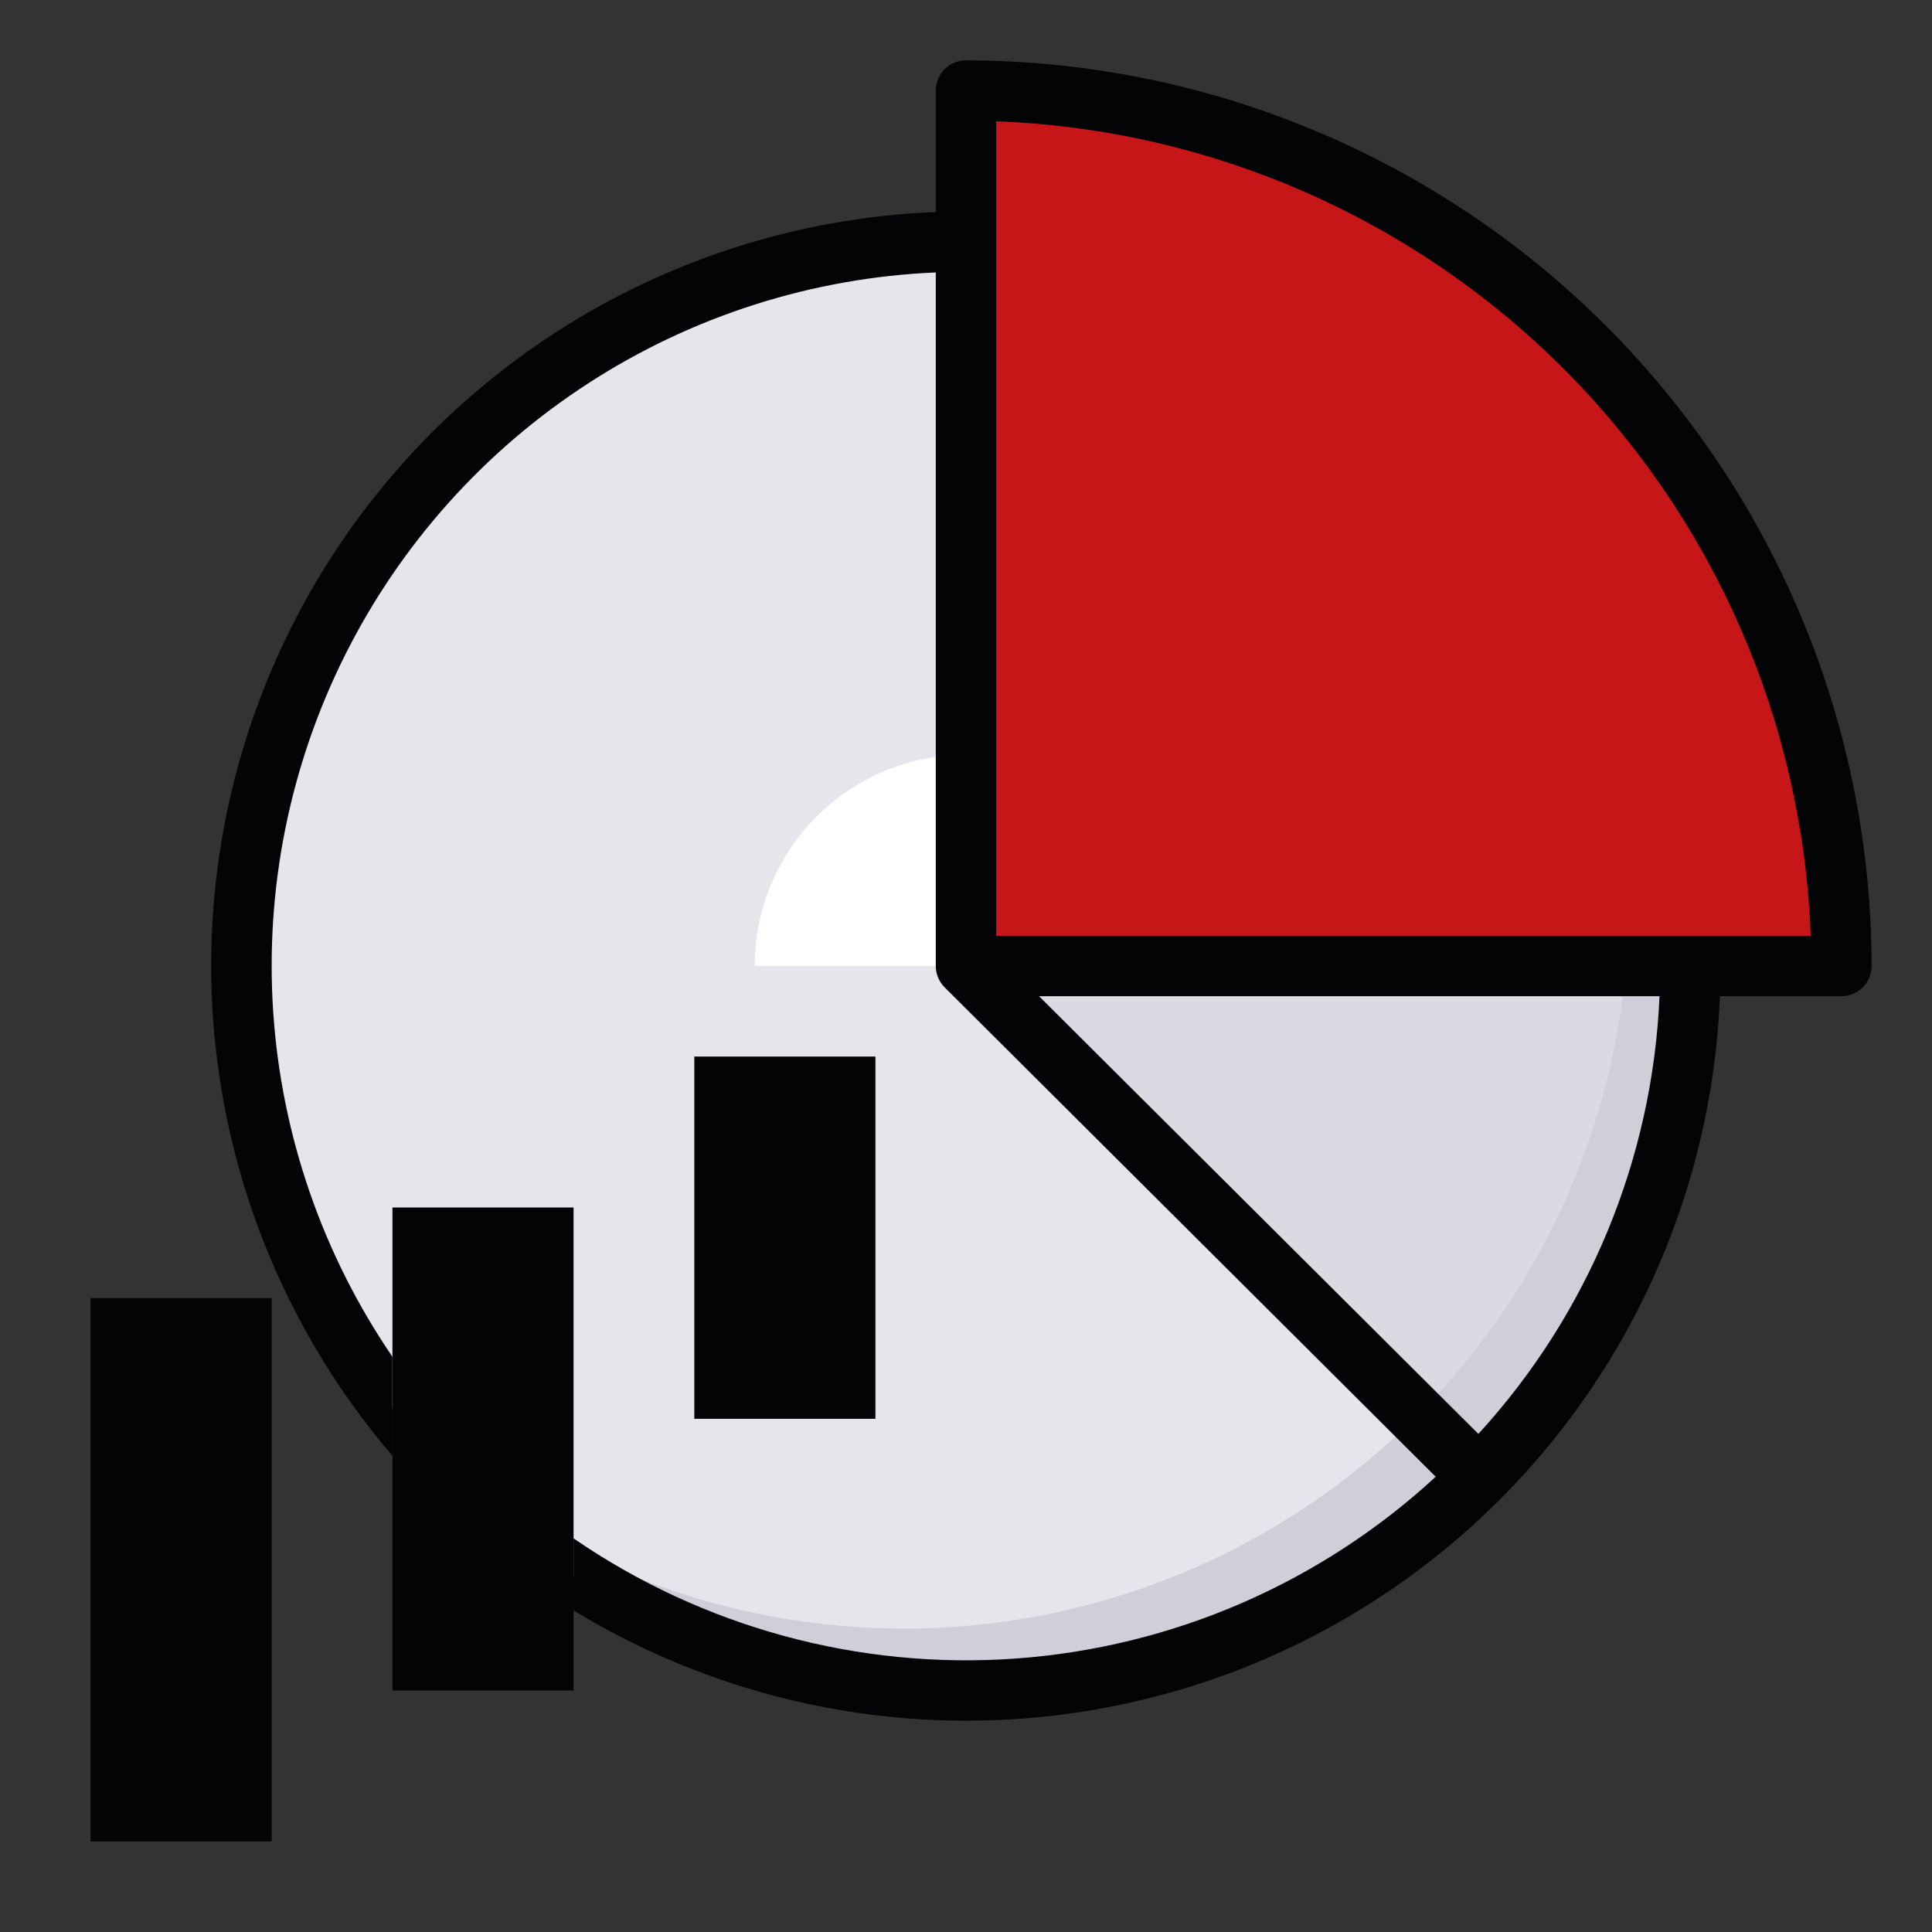
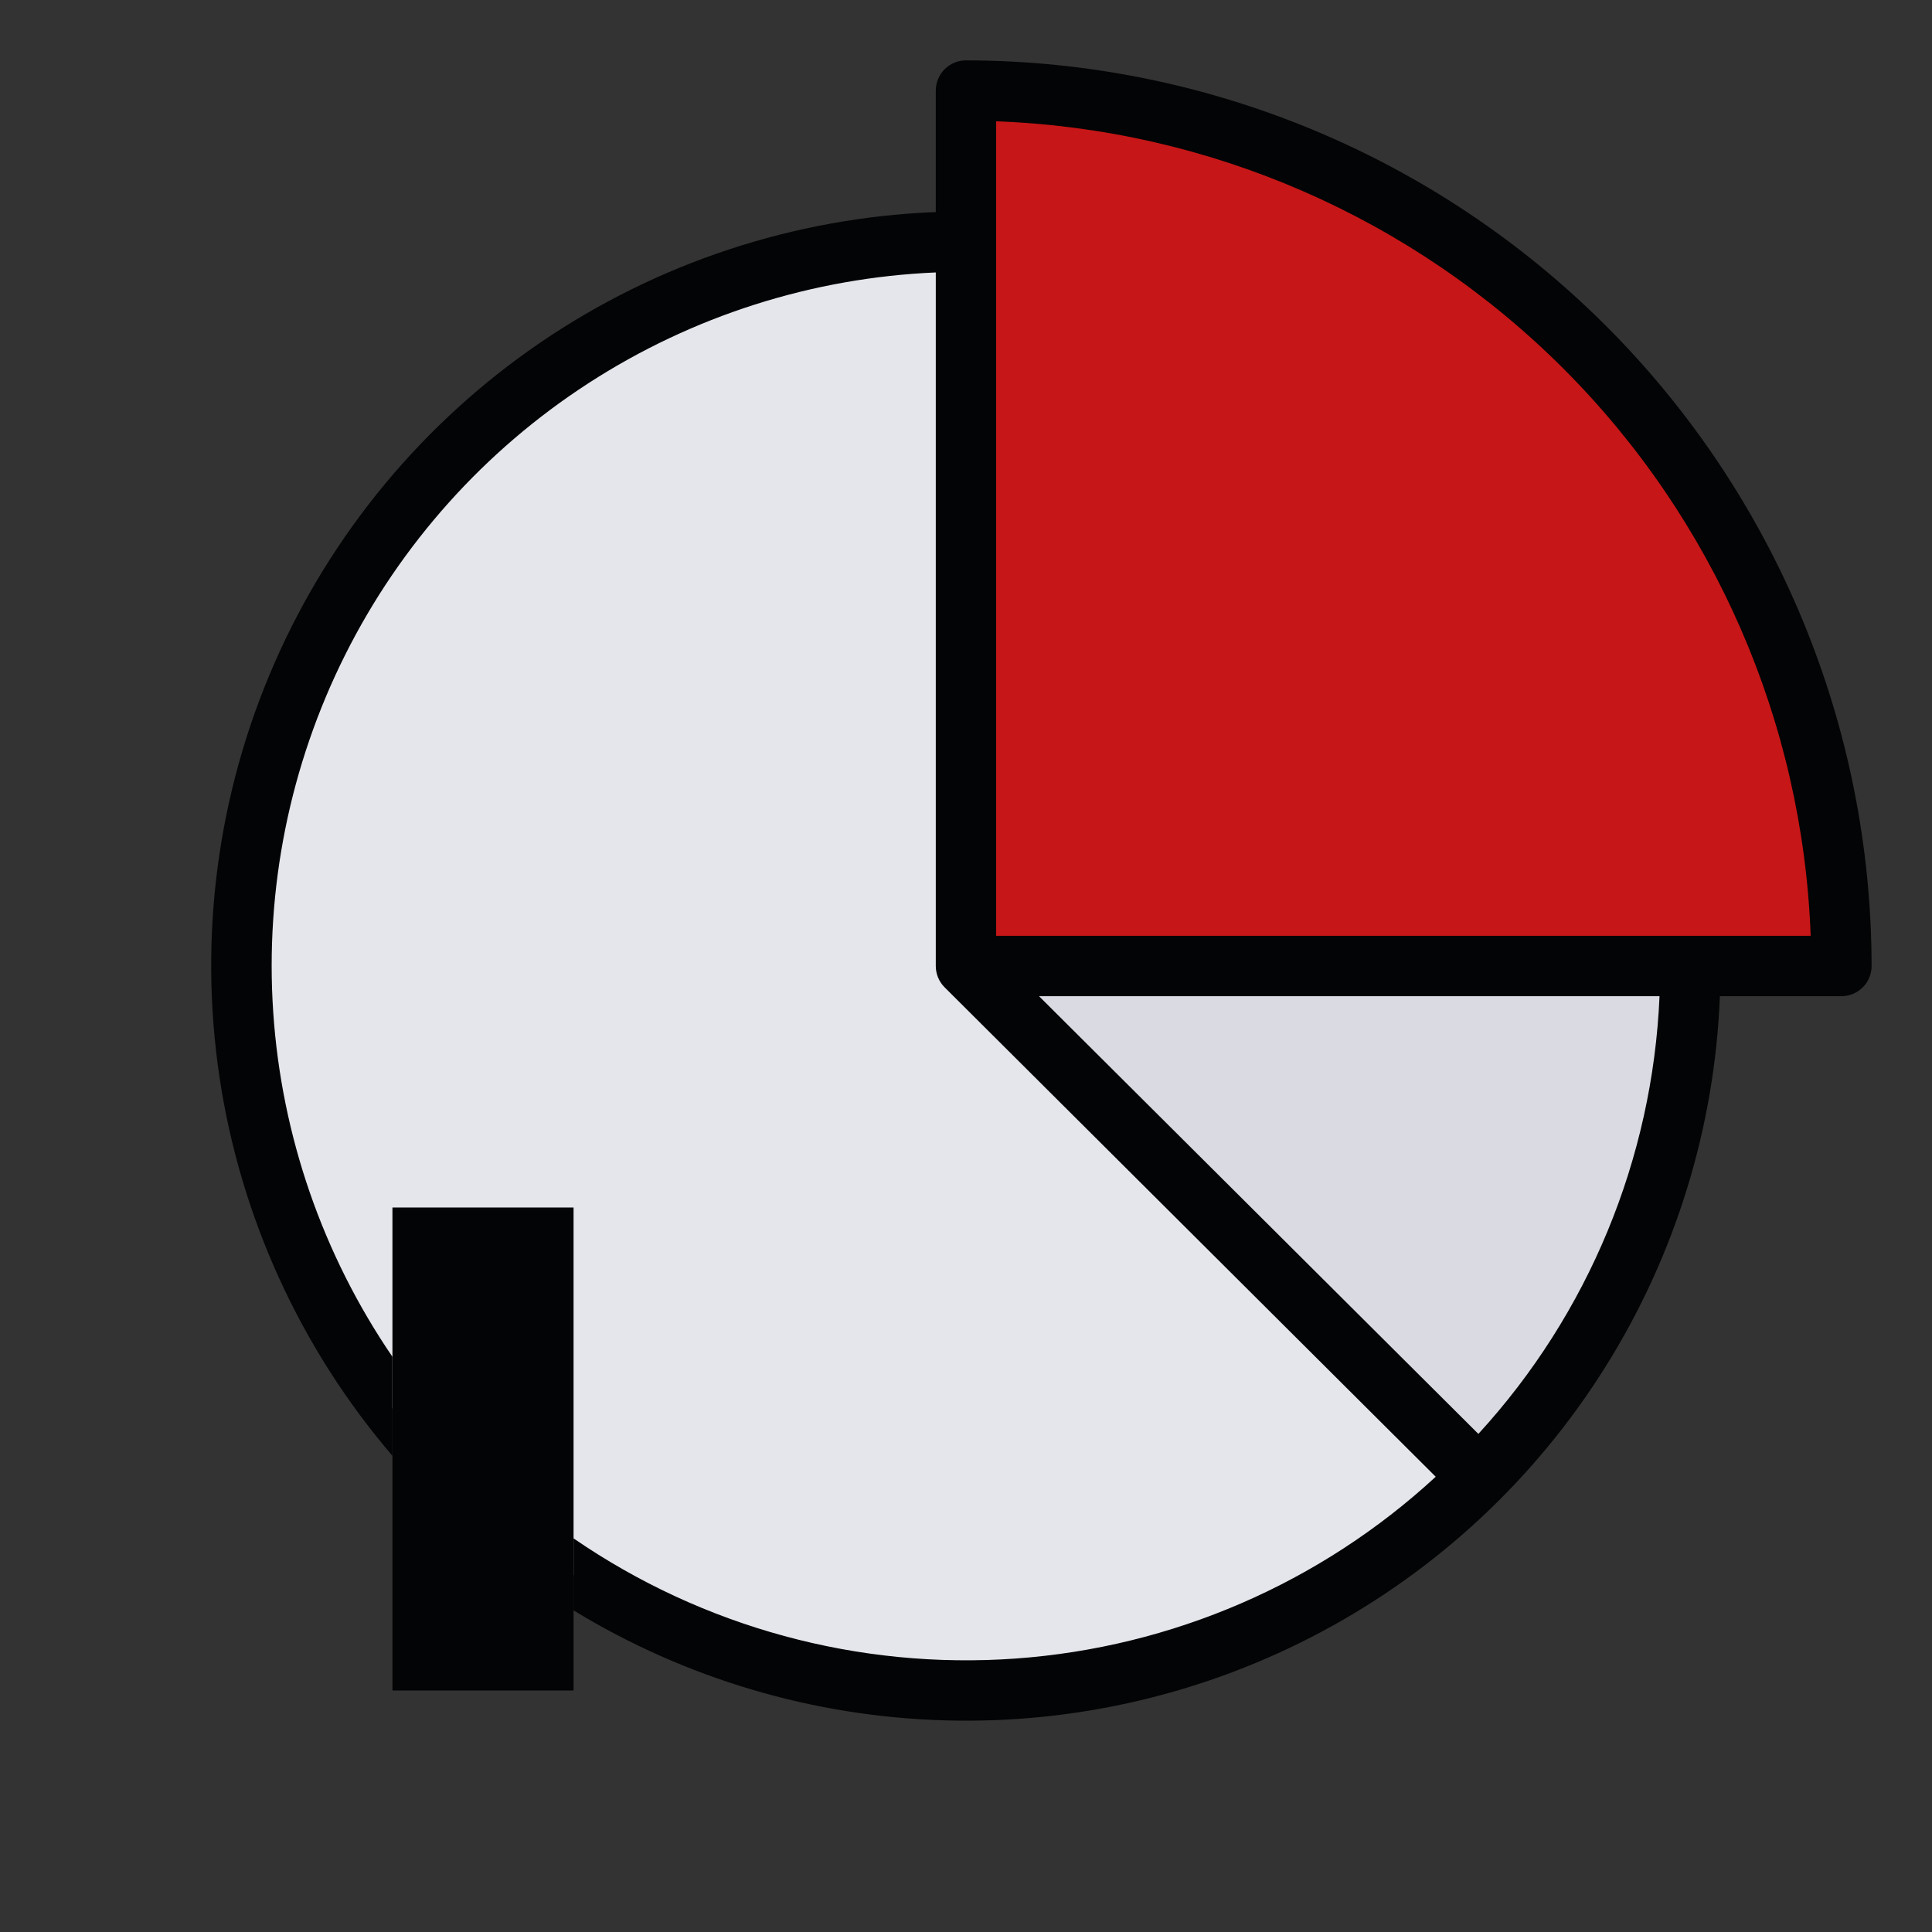
<svg xmlns="http://www.w3.org/2000/svg" width="64" height="64" viewBox="0 0 64 64" fill="none">
  <rect x="0" y="0" width="64" height="64" fill="#333333" stroke="none" />
  <path d="M32 56C45.255 56 56 45.255 56 32C56 18.745 45.255 8 32 8C18.745 8 8 18.745 8 32C8 45.255 18.745 56 32 56Z" fill="#E5E6EB" />
  <path d="M32 32V8C36.743 8 41.38 9.405 45.325 12.039C49.27 14.672 52.346 18.416 54.165 22.796C55.984 27.177 56.464 31.998 55.545 36.651C54.626 41.305 52.348 45.581 49 48.941L32 32Z" fill="#D9DAE2" />
-   <path d="M47.938 14.062C51.982 18.64 54.127 24.588 53.938 30.693C53.749 36.798 51.239 42.601 46.92 46.92C42.601 51.239 36.798 53.748 30.693 53.938C24.588 54.127 18.641 51.981 14.062 47.938C16.232 50.394 18.881 52.38 21.847 53.773C24.813 55.167 28.033 55.938 31.308 56.039C34.583 56.141 37.845 55.571 40.891 54.364C43.938 53.157 46.705 51.339 49.022 49.021C51.339 46.704 53.157 43.937 54.364 40.891C55.571 37.844 56.141 34.583 56.04 31.307C55.938 28.032 55.167 24.812 53.774 21.846C52.38 18.88 50.395 16.231 47.938 14.062V14.062Z" fill="#CFCFD9" />
-   <path d="M9 43H3V61H9V43Z" fill="#030405" />
  <path d="M19 40H13V56H19V40Z" fill="#030405" />
-   <path d="M29 35H23V47H29V35Z" fill="#030405" />
-   <path d="M32 32V3C39.691 3 47.068 6.055 52.506 11.494C57.945 16.933 61 24.309 61 32H32Z" fill="#C71617" />
-   <path d="M32 32H25C25 30.143 25.738 28.363 27.05 27.05C28.363 25.738 30.143 25 32 25V32Z" fill="white" />
+   <path d="M32 32V3C39.691 3 47.068 6.055 52.506 11.494C57.945 16.933 61 24.309 61 32H32" fill="#C71617" />
  <path d="M31.999 2C31.734 2 31.48 2.105 31.292 2.293C31.105 2.48 30.999 2.735 30.999 3V7.025C26.31 7.208 21.767 8.708 17.892 11.353C14.016 13.999 10.964 17.683 9.085 21.983C7.206 26.283 6.577 31.025 7.269 35.667C7.962 40.308 9.947 44.66 12.999 48.225V44.944C10.689 41.559 9.326 37.619 9.051 33.53C8.776 29.442 9.6 25.354 11.435 21.691C13.271 18.027 16.053 14.921 19.493 12.694C22.933 10.467 26.905 9.2 30.999 9.025V32C30.999 32.132 31.025 32.262 31.075 32.383C31.126 32.505 31.2 32.615 31.293 32.708V32.708L47.56 48.919C43.736 52.447 38.827 54.571 33.637 54.942C28.448 55.312 23.286 53.908 18.999 50.96V53.346C22.716 55.613 26.96 56.869 31.312 56.99C35.663 57.112 39.971 56.094 43.808 54.038C47.645 51.983 50.879 48.96 53.188 45.27C55.498 41.579 56.803 37.35 56.974 33H60.999C61.264 33 61.519 32.895 61.706 32.707C61.894 32.52 61.999 32.265 61.999 32C61.99 24.046 58.827 16.421 53.203 10.797C47.578 5.173 39.953 2.009 31.999 2V2ZM48.973 47.5L34.419 33H54.974C54.743 38.389 52.618 43.524 48.973 47.5ZM32.999 31V4.018C40.072 4.279 46.785 7.206 51.789 12.21C56.794 17.215 59.72 23.927 59.981 31H32.999Z" fill="#030405" />
</svg>